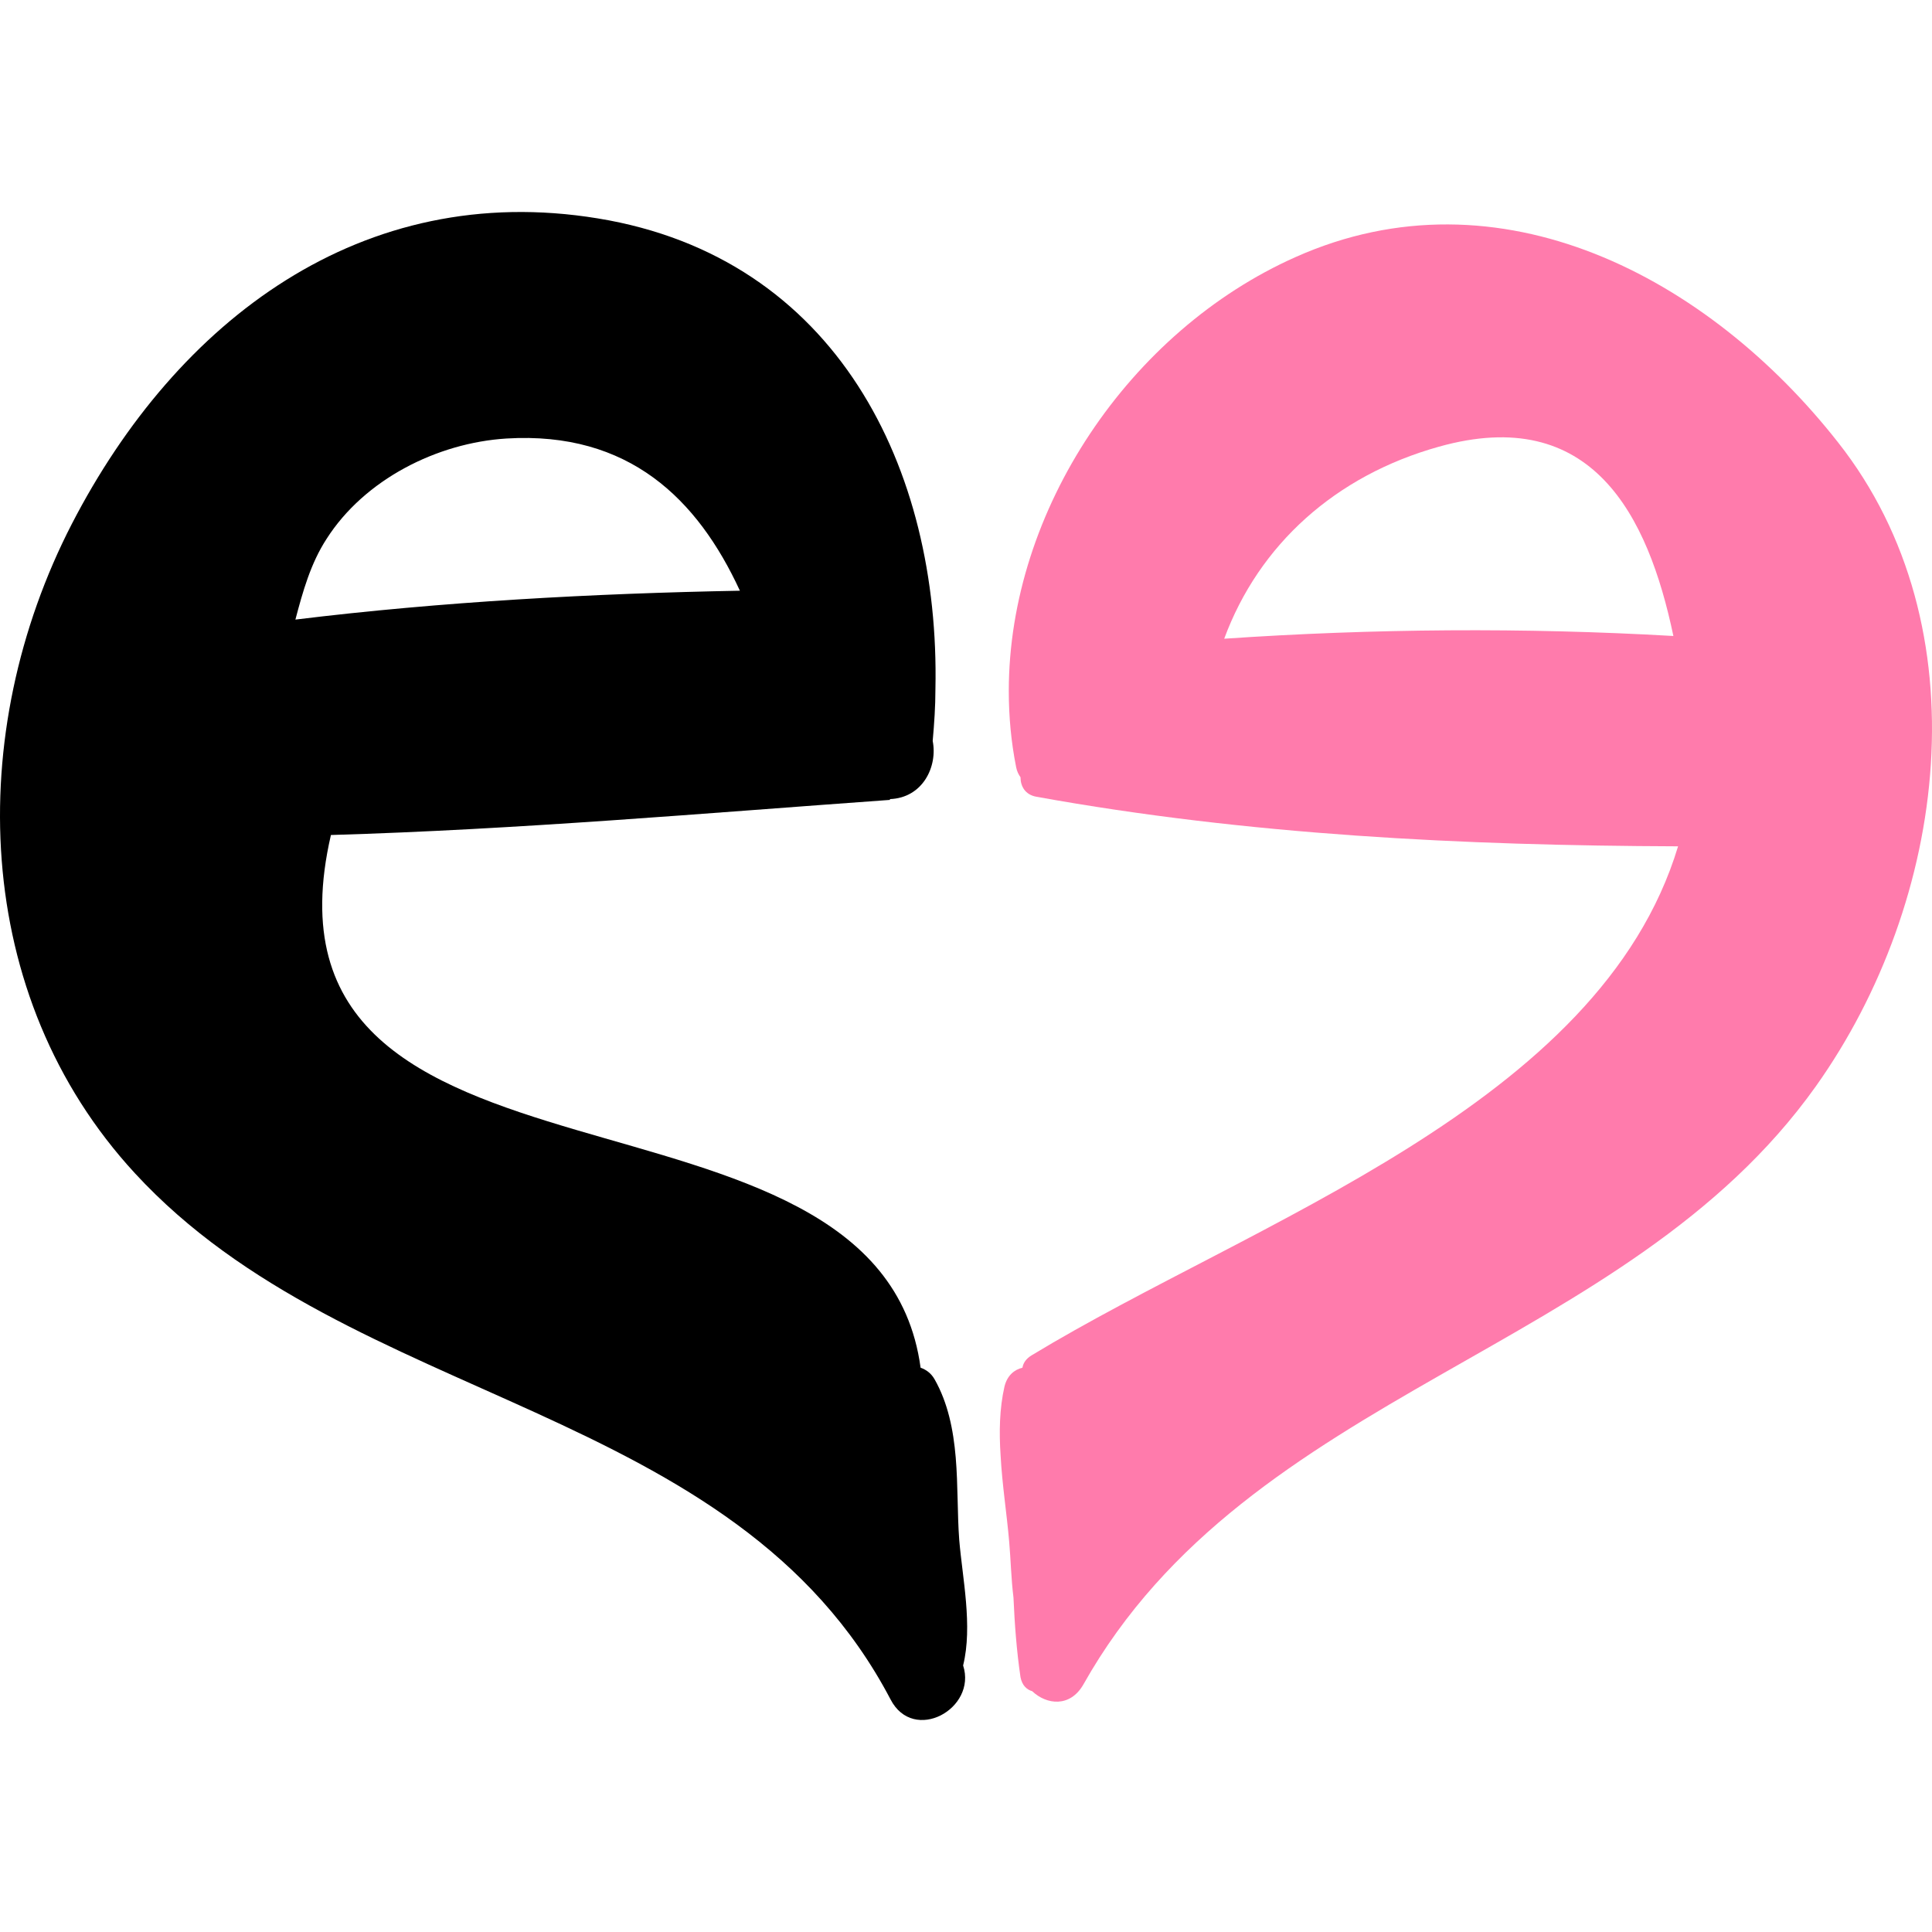
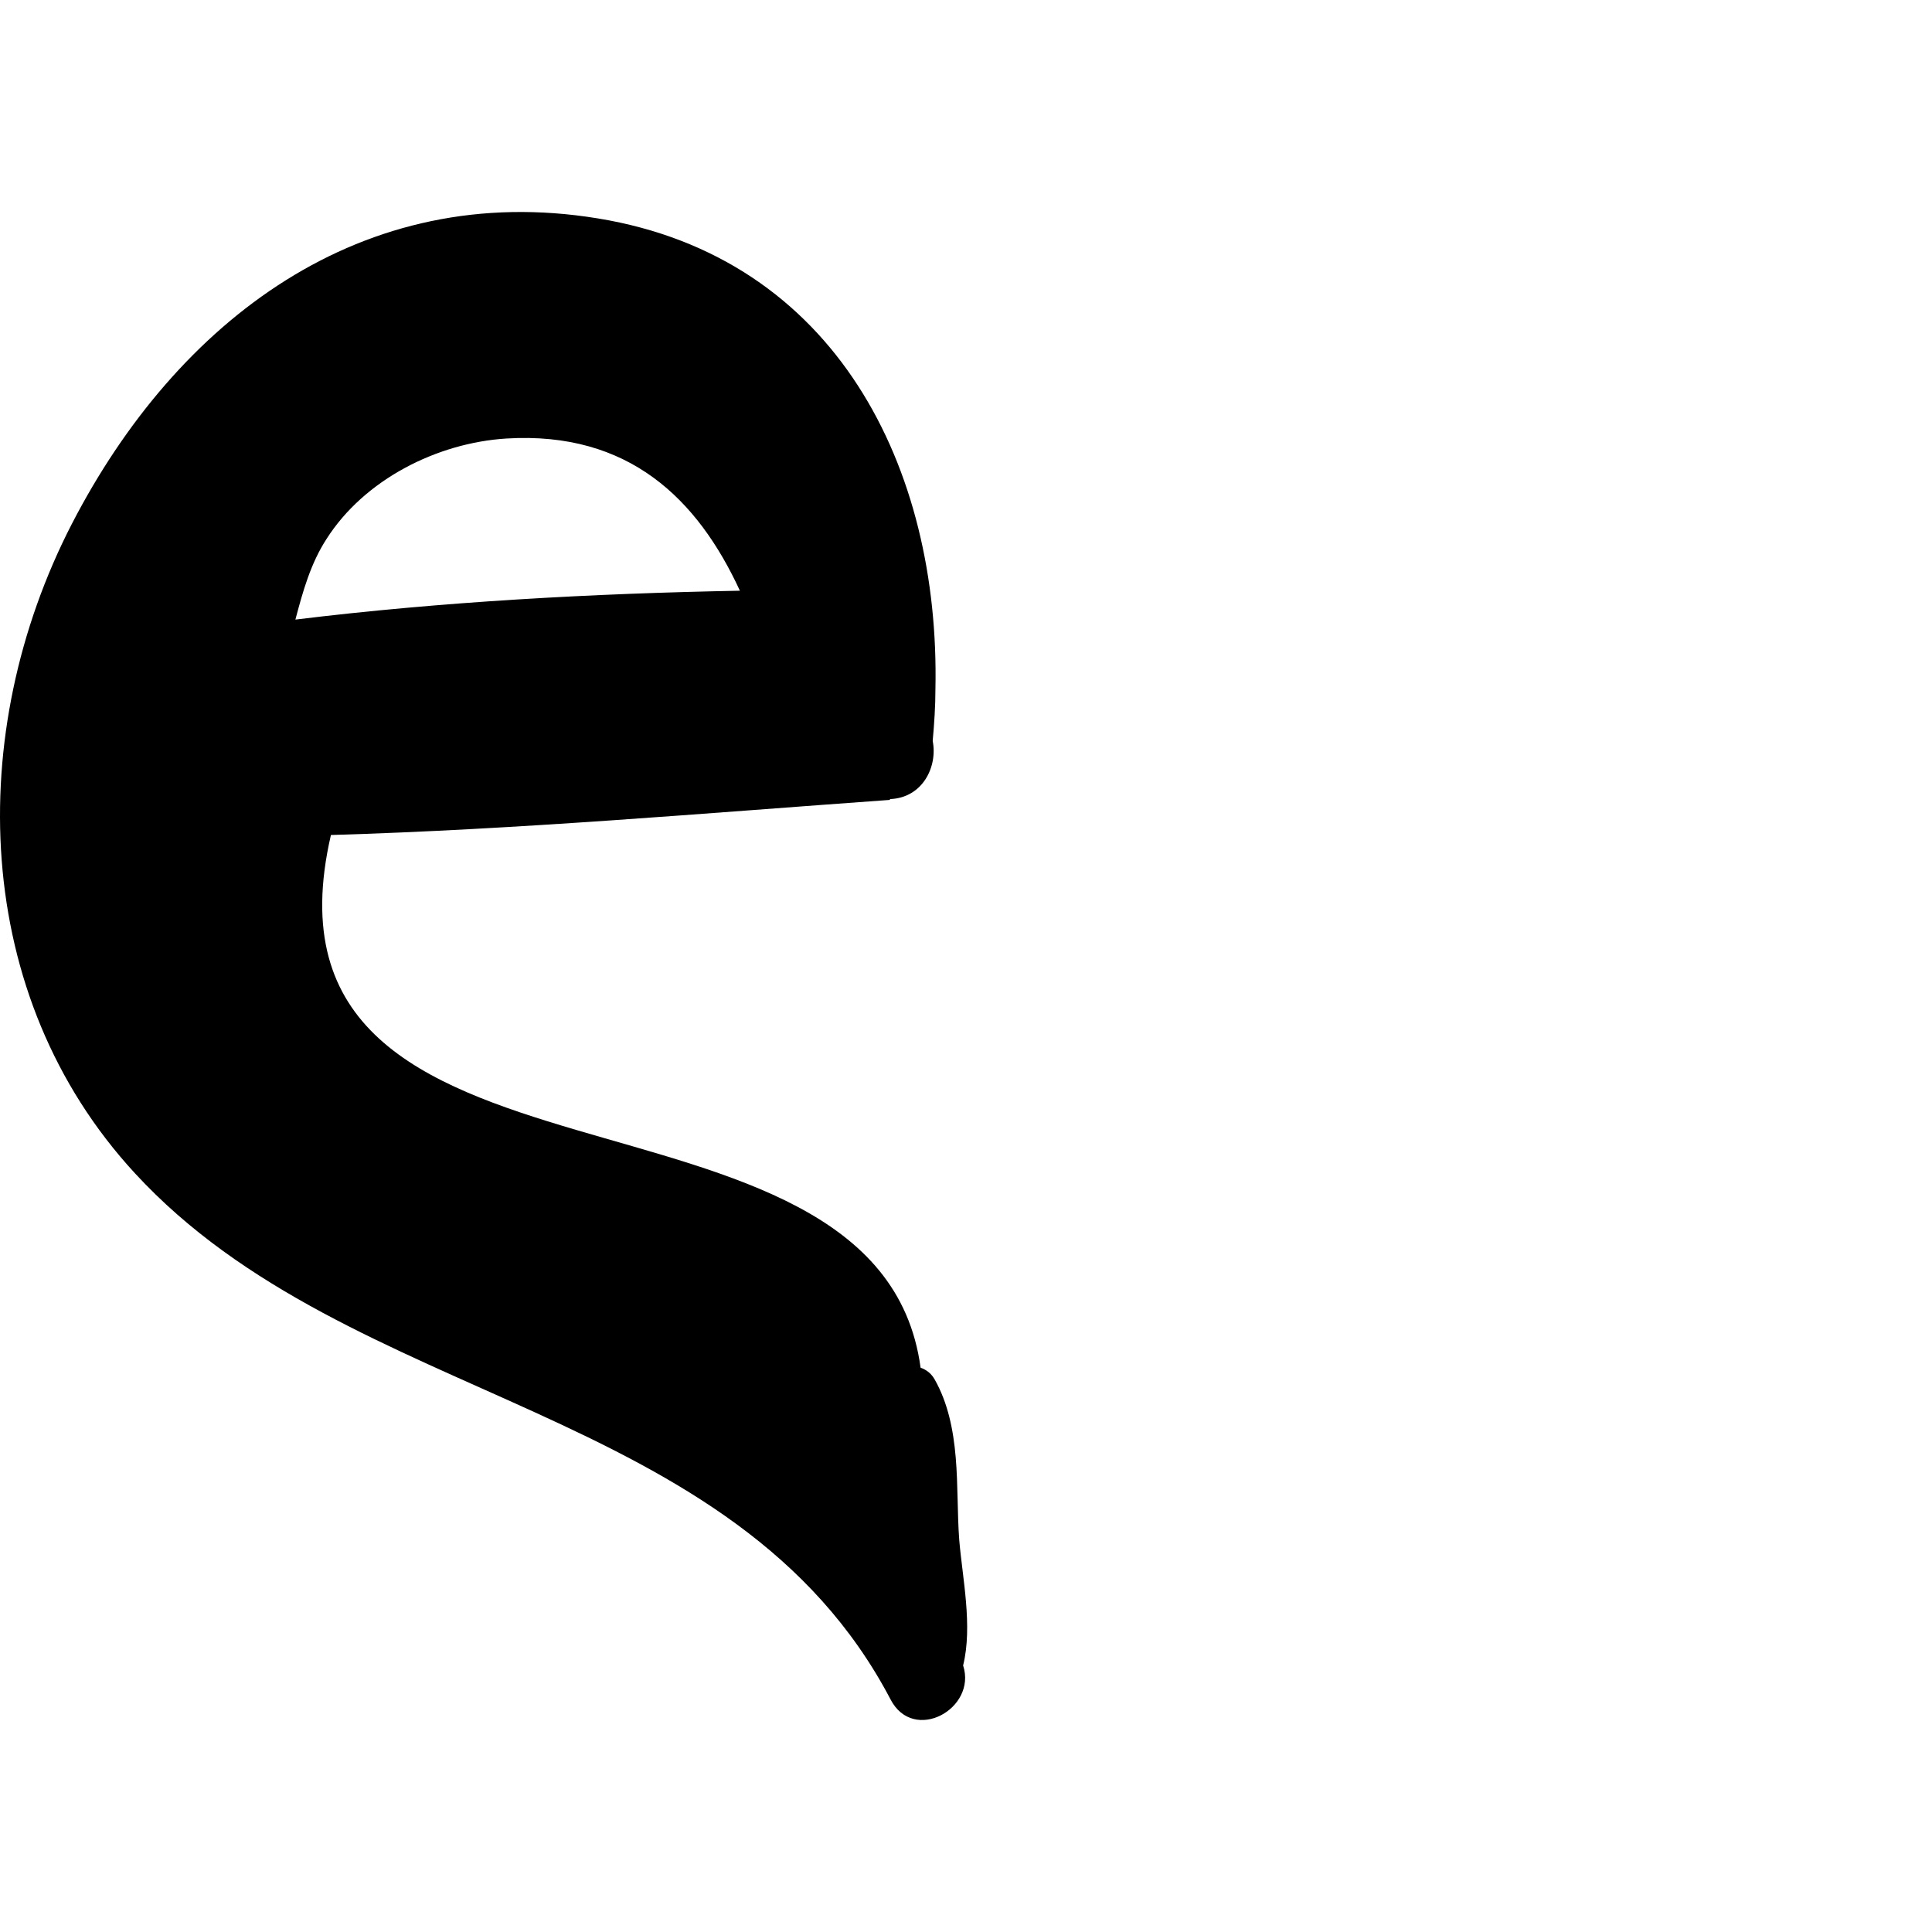
<svg xmlns="http://www.w3.org/2000/svg" height="800px" width="800px" version="1.1" id="Layer_1" viewBox="0 0 226.912 226.912" xml:space="preserve">
  <g>
-     <path style="fill:#FF7BAC;" d="M119.032,187.632c-0.275-2.2-0.321-4.492-0.504-6.554c-0.275-3.254-0.825-6.692-1.008-10.13   c-0.183-2.75-0.137-5.5,0.458-8.113c0.321-1.283,1.146-1.971,2.108-2.2c0.092-0.55,0.412-1.054,1.1-1.467   c26.08-15.813,66.689-29.288,75.902-59.768c-25.255-0.092-50.51-1.329-75.352-5.821c-1.329-0.229-1.879-1.238-1.879-2.292   c-0.229-0.321-0.412-0.688-0.504-1.146c-0.596-2.979-0.871-5.959-0.871-8.984c0-21.267,14.209-42.305,33.689-50.968   c23.926-10.679,48.493,2.383,63.71,21.772c17.096,21.68,12.834,53.902-2.613,75.627c-22.367,31.442-66.506,35.522-86.032,70.264   c-1.558,2.704-4.308,2.383-6.004,0.779c-0.642-0.183-1.192-0.688-1.375-1.65C119.398,193.866,119.169,190.749,119.032,187.632z    M143.782,75.017c17.463-1.192,35.247-1.329,52.756-0.321c-2.979-14.209-9.579-27.272-27.547-22.23   C156.845,55.858,147.862,63.97,143.782,75.017z" />
    <path d="M104.594,199.595c-18.38-35.018-63.389-34.284-88.736-61.785c-19.25-20.855-20.03-51.793-7.425-76.269   c12.375-23.972,34.101-40.426,61.785-35.889c28.051,4.583,40.197,29.38,39.647,55.277c0,2.063-0.138,4.033-0.321,6.096   c0.596,2.979-1.146,6.692-5.042,6.829l0.046,0.092c-21.726,1.558-43.726,3.483-65.681,4.125   c-10.588,45.789,64.26,25.713,69.256,62.564c0.642,0.229,1.237,0.642,1.65,1.375c1.558,2.75,2.2,5.913,2.475,9.167   s0.183,6.6,0.412,9.671c0.367,4.446,1.604,10.13,0.458,14.759C114.769,200.695,107.298,204.82,104.594,199.595z M86.901,69.379   c-4.95-10.725-13.017-18.746-27.409-17.876c-8.159,0.504-16.684,4.813-21.13,11.779c-1.879,2.888-2.796,6.188-3.667,9.488   C51.884,70.662,69.713,69.7,86.901,69.379z" />
  </g>
</svg>